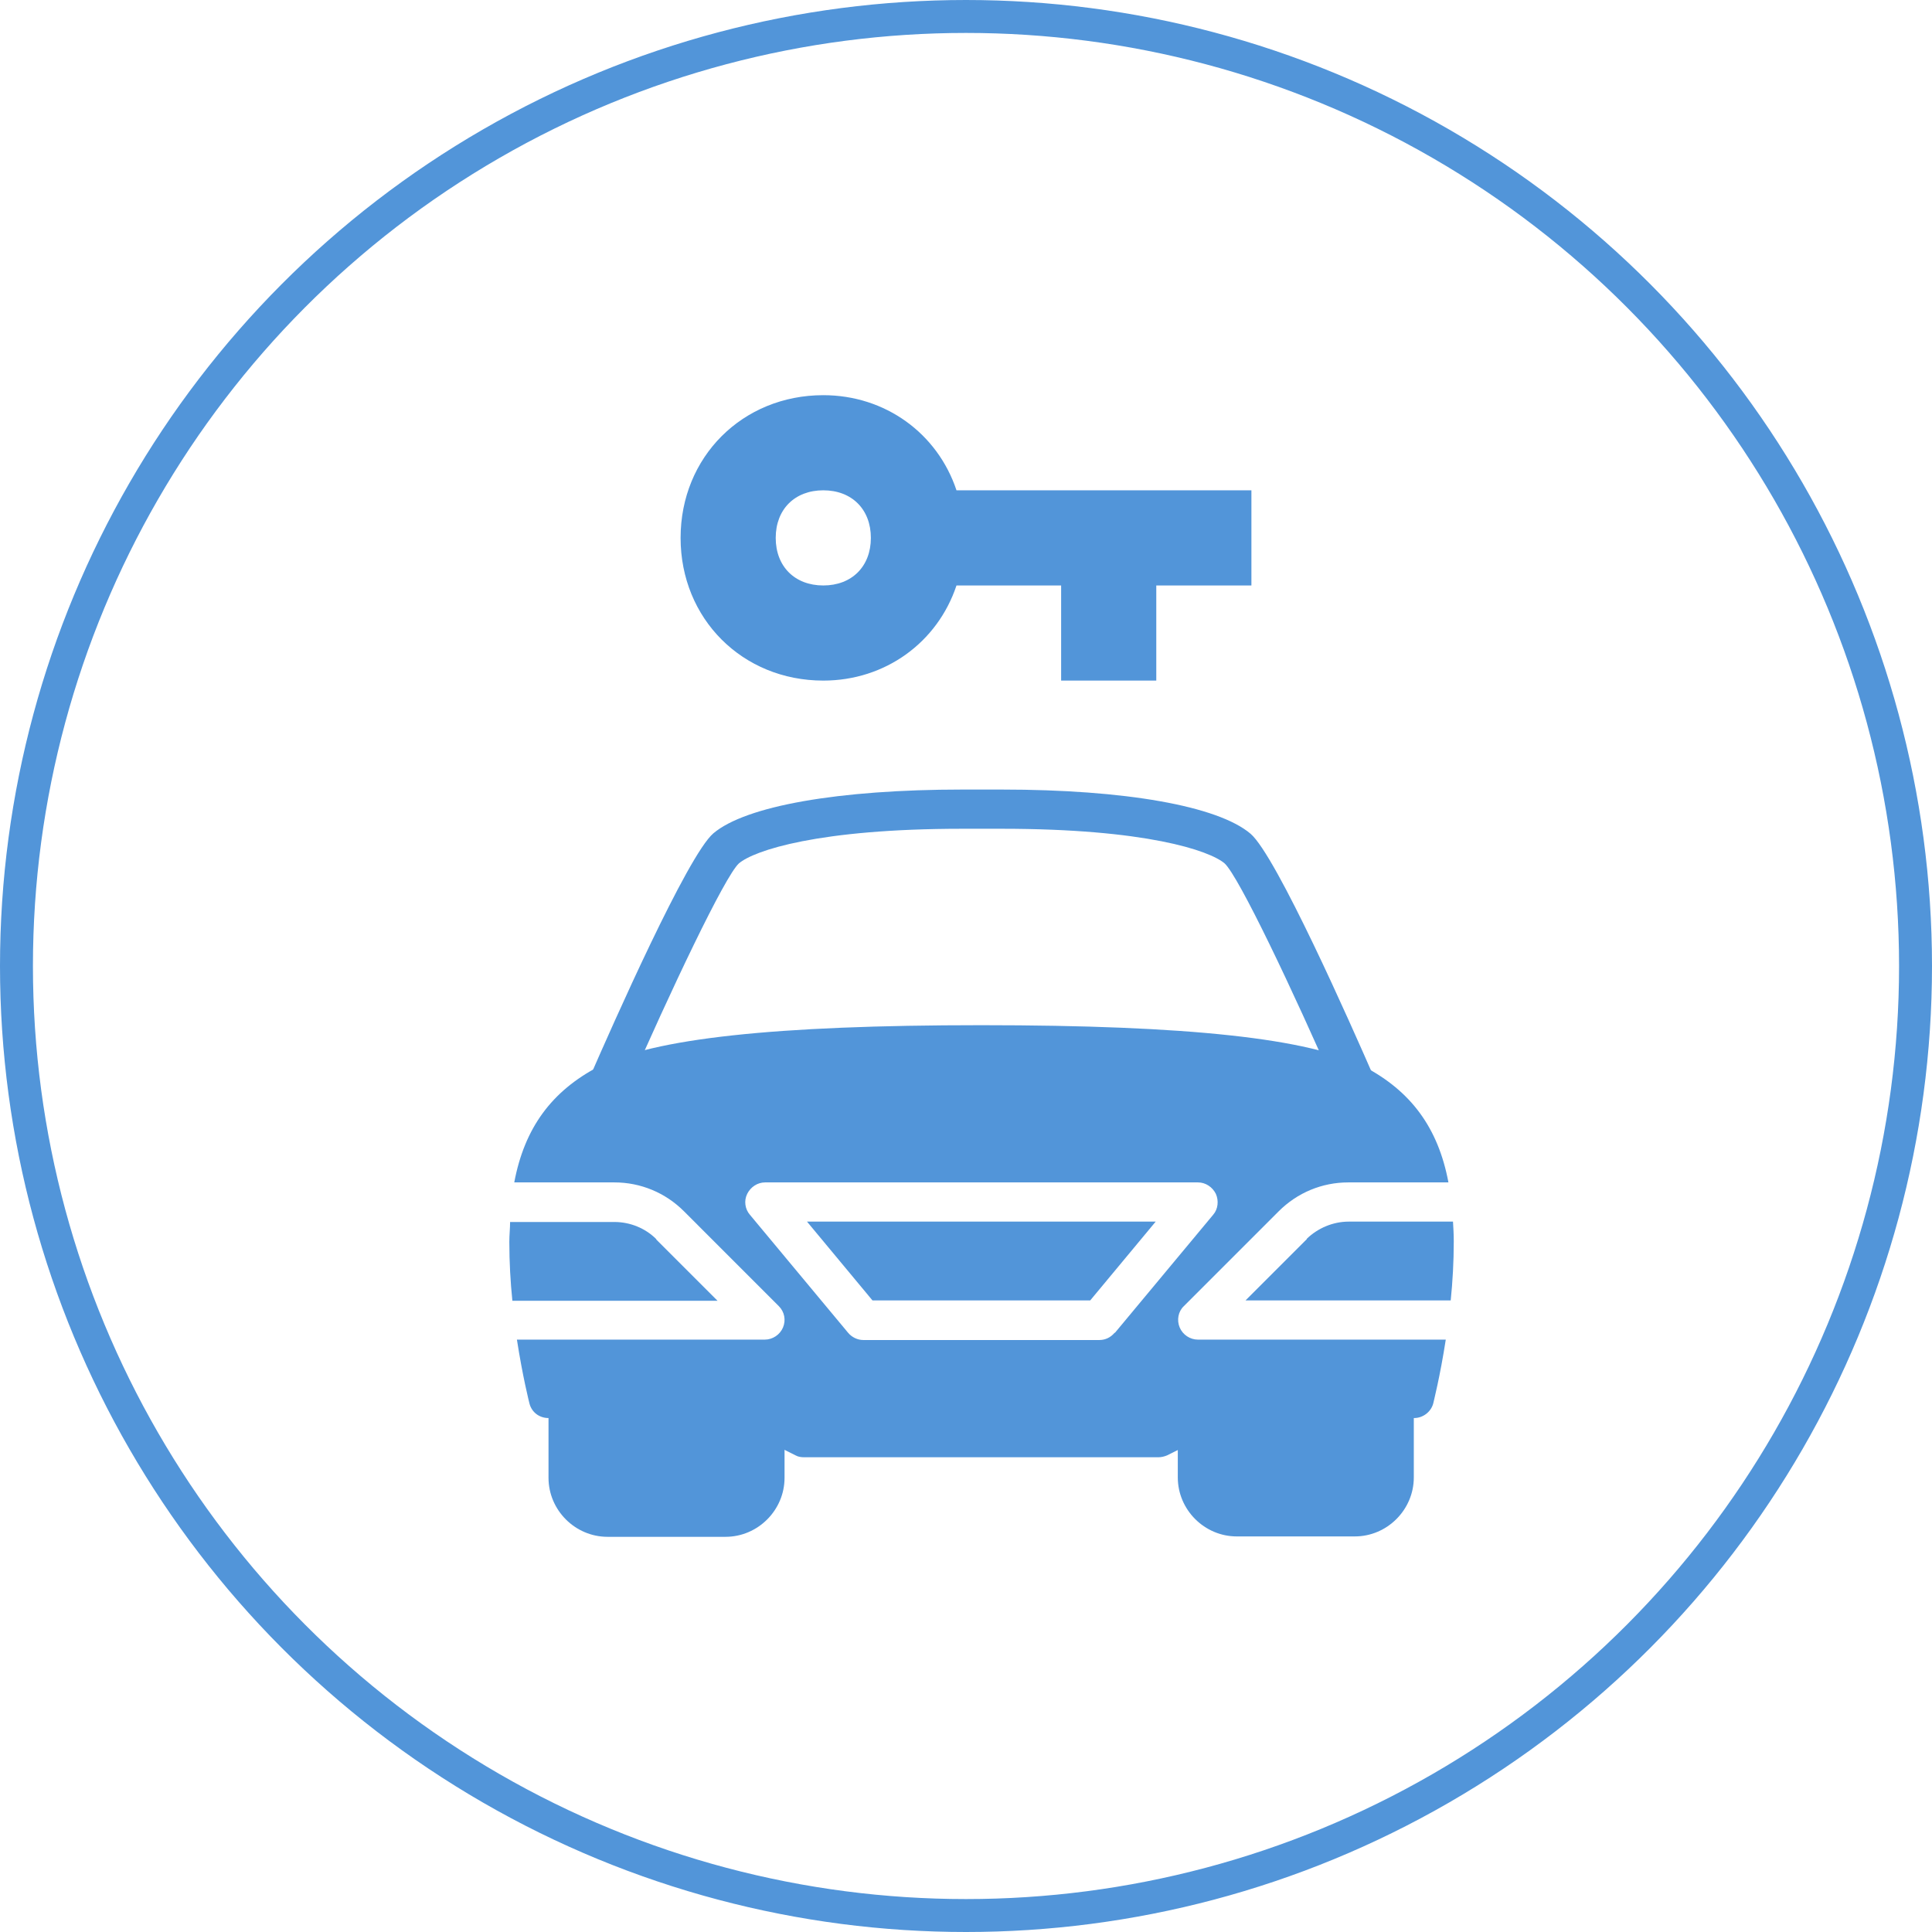
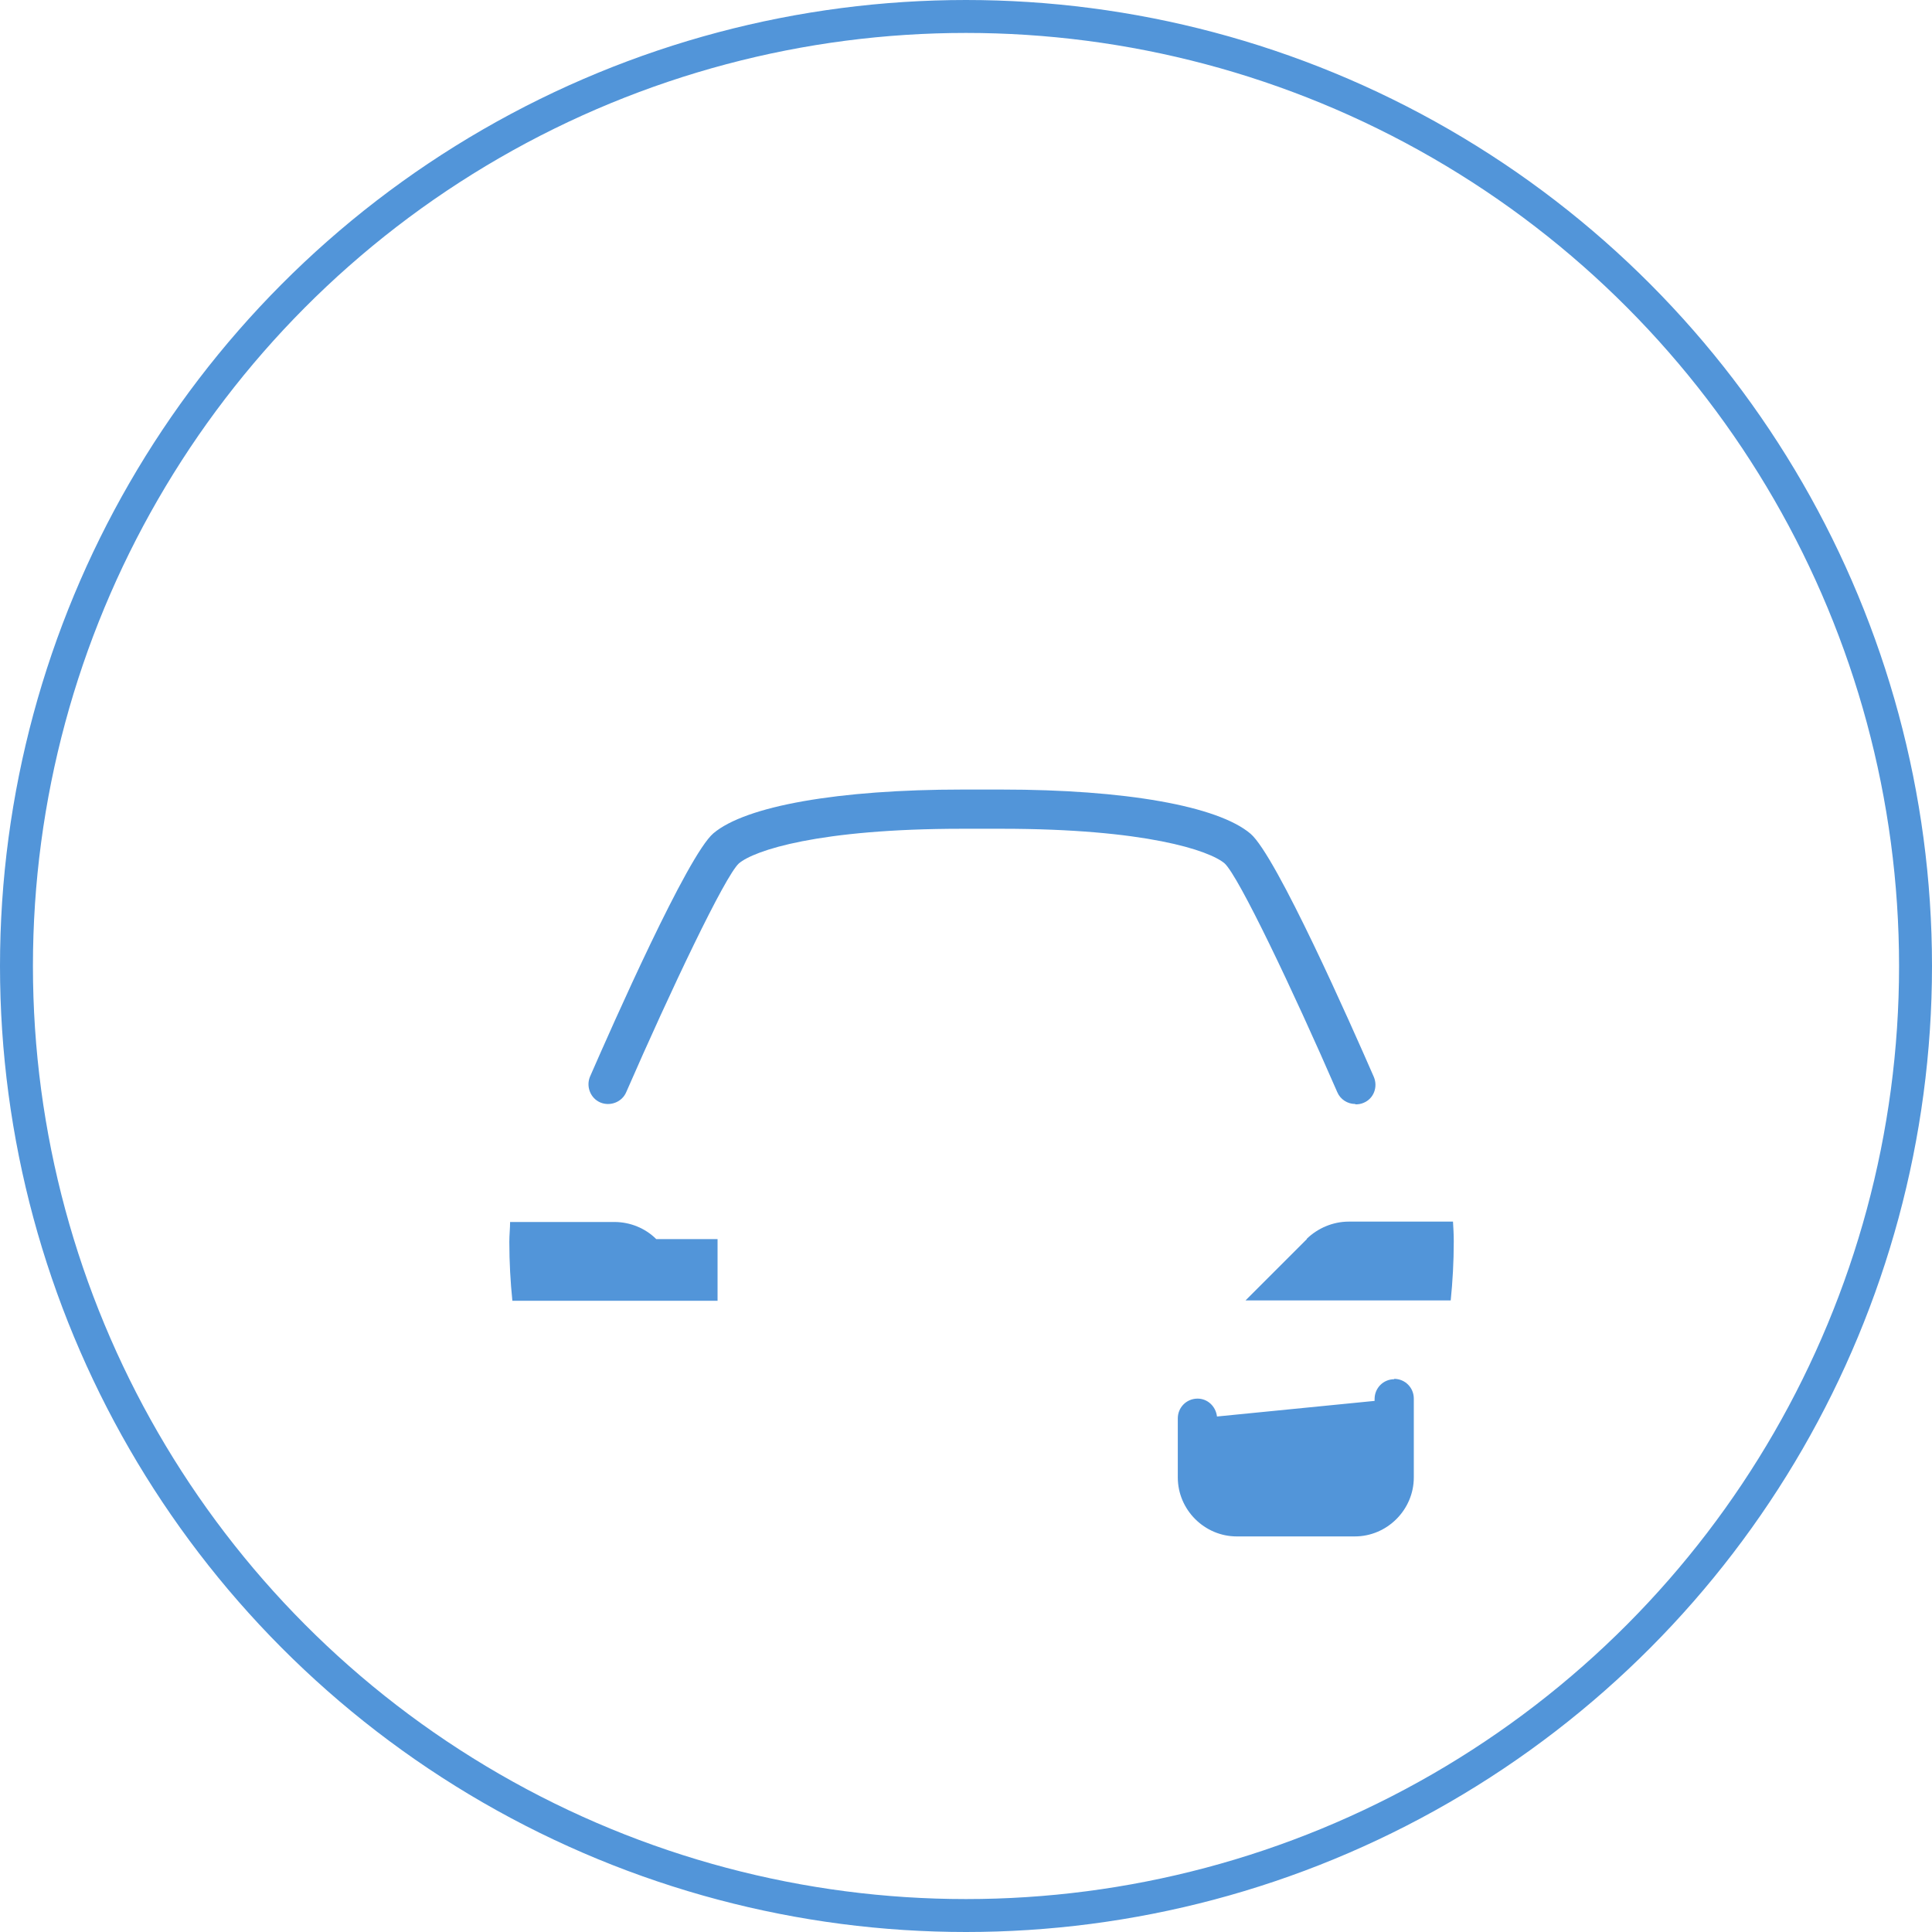
<svg xmlns="http://www.w3.org/2000/svg" width="88" height="88" viewBox="0 0 88 88" fill="none">
  <circle cx="44" cy="44" r="43.25" stroke="#5295D9" stroke-width="1.5" />
-   <path d="M37.5 18C33.817 18 31 20.817 31 24.5C31 28.183 33.817 31 37.5 31C40.317 31 42.7 29.267 43.567 26.667H48.333V31H52.667V26.667H57V22.333H43.567C42.7 19.733 40.317 18 37.5 18ZM37.5 22.333C38.8 22.333 39.667 23.2 39.667 24.5C39.667 25.8 38.8 26.667 37.5 26.667C36.2 26.667 35.333 25.8 35.333 24.5C35.333 23.2 36.2 22.333 37.5 22.333Z" fill="#5295D9" />
  <path d="M59.524 56.44L56.732 59.232H66.078C66.165 58.382 66.217 57.48 66.217 56.544C66.217 56.232 66.2 55.937 66.182 55.643H61.431C60.72 55.643 60.027 55.937 59.524 56.423V56.44Z" fill="#5295D9" />
-   <path d="M39.74 59.232H49.658L52.64 55.643H36.758L39.74 59.232Z" fill="#5295D9" />
-   <path d="M29.892 56.44C29.389 55.938 28.696 55.66 27.985 55.66H23.234C23.234 55.955 23.199 56.25 23.199 56.562C23.199 57.498 23.251 58.4 23.338 59.249H32.684L29.892 56.458V56.44Z" fill="#5295D9" />
-   <path d="M54.565 61.018C54.201 61.018 53.871 60.793 53.733 60.464C53.594 60.134 53.663 59.735 53.923 59.493L58.241 55.175C59.09 54.325 60.217 53.857 61.414 53.857H65.974C65.506 51.361 64.257 49.696 62.142 48.586C59.68 47.303 54.131 46.696 44.699 46.696C35.266 46.696 29.735 47.303 27.256 48.586C25.14 49.696 23.892 51.361 23.424 53.857H27.984C29.18 53.857 30.308 54.325 31.157 55.175L35.474 59.493C35.735 59.753 35.804 60.134 35.665 60.464C35.526 60.793 35.197 61.018 34.833 61.018H23.545C23.805 62.7 24.1 63.862 24.117 63.931C24.221 64.33 24.568 64.59 24.984 64.59H32.839L36.237 66.29C36.359 66.359 36.498 66.376 36.636 66.376H52.762C52.9 66.376 53.039 66.341 53.16 66.29L56.559 64.59H64.413C64.812 64.59 65.176 64.313 65.281 63.931C65.298 63.845 65.593 62.7 65.853 61.018H54.565ZM50.768 60.706C50.594 60.914 50.352 61.036 50.074 61.036H39.324C39.064 61.036 38.804 60.914 38.63 60.706L34.157 55.331C33.931 55.071 33.879 54.69 34.035 54.377C34.191 54.065 34.504 53.857 34.85 53.857H54.565C54.912 53.857 55.224 54.065 55.38 54.377C55.519 54.69 55.484 55.071 55.258 55.331L50.785 60.706H50.768Z" fill="#5295D9" />
+   <path d="M29.892 56.44C29.389 55.938 28.696 55.66 27.985 55.66H23.234C23.234 55.955 23.199 56.25 23.199 56.562C23.199 57.498 23.251 58.4 23.338 59.249H32.684V56.44Z" fill="#5295D9" />
  <path d="M61.727 50.285C61.38 50.285 61.051 50.077 60.912 49.748C58.883 45.083 56.421 39.916 55.78 39.327C55.086 38.737 52.173 37.749 45.619 37.749H43.833C37.279 37.749 34.349 38.737 33.655 39.327C33.014 39.916 30.551 45.101 28.523 49.748C28.332 50.198 27.794 50.406 27.344 50.216C26.893 50.025 26.685 49.487 26.875 49.037C27.898 46.696 31.314 38.963 32.493 37.957C33.967 36.709 38.198 35.963 43.833 35.963H45.619C51.237 35.963 55.468 36.709 56.959 37.974C58.138 38.98 61.554 46.713 62.577 49.054C62.767 49.505 62.577 50.042 62.108 50.233C61.987 50.285 61.866 50.302 61.744 50.302L61.727 50.285Z" fill="#5295D9" />
-   <path d="M34.85 63.706C34.382 63.706 34.018 64.07 33.966 64.52L26.788 63.81V63.723C26.788 63.237 26.389 62.821 25.886 62.821C25.383 62.821 24.984 63.22 24.984 63.723V67.312C24.984 68.786 26.198 70 27.672 70H33.047C34.521 70 35.735 68.786 35.735 67.312V64.625C35.735 64.122 35.336 63.723 34.833 63.723L34.85 63.706Z" fill="#5295D9" />
  <path d="M63.512 62.821C63.01 62.821 62.611 63.22 62.611 63.723V63.809L55.432 64.52C55.38 64.07 55.016 63.705 54.548 63.705C54.045 63.705 53.647 64.104 53.647 64.607V67.294C53.647 68.768 54.86 69.982 56.334 69.982H61.709C63.183 69.982 64.397 68.768 64.397 67.294V63.705C64.397 63.203 63.998 62.804 63.495 62.804L63.512 62.821Z" fill="#5295D9" />
</svg>